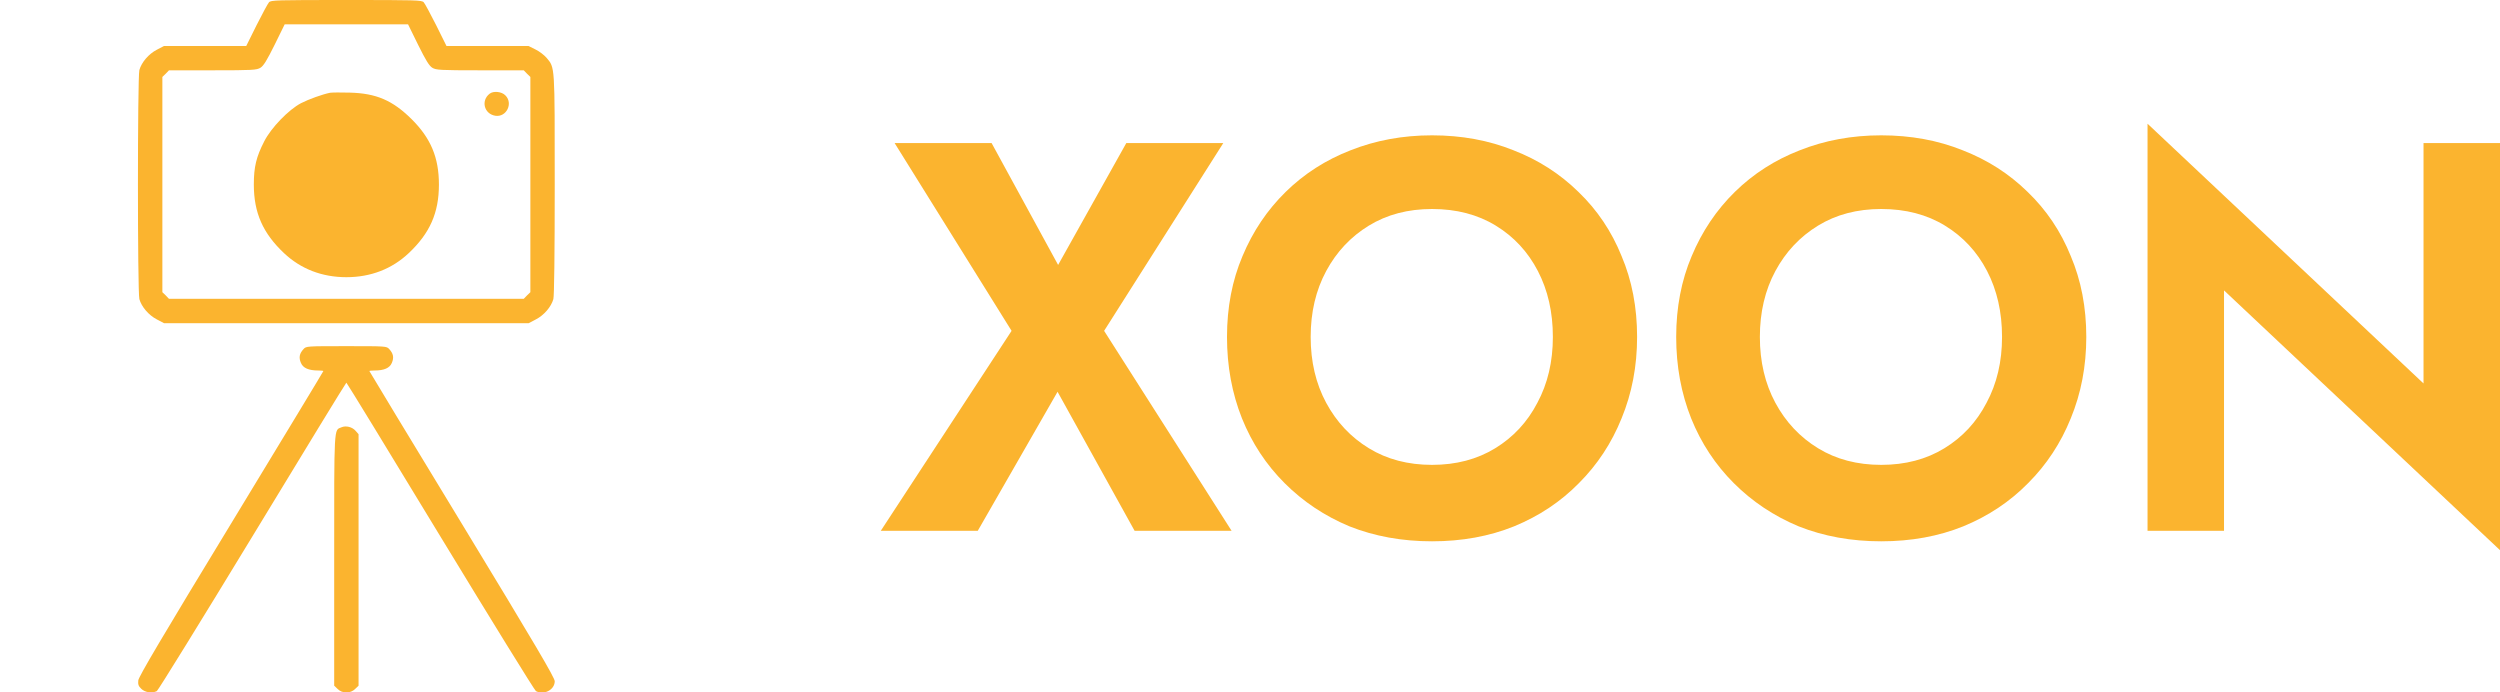
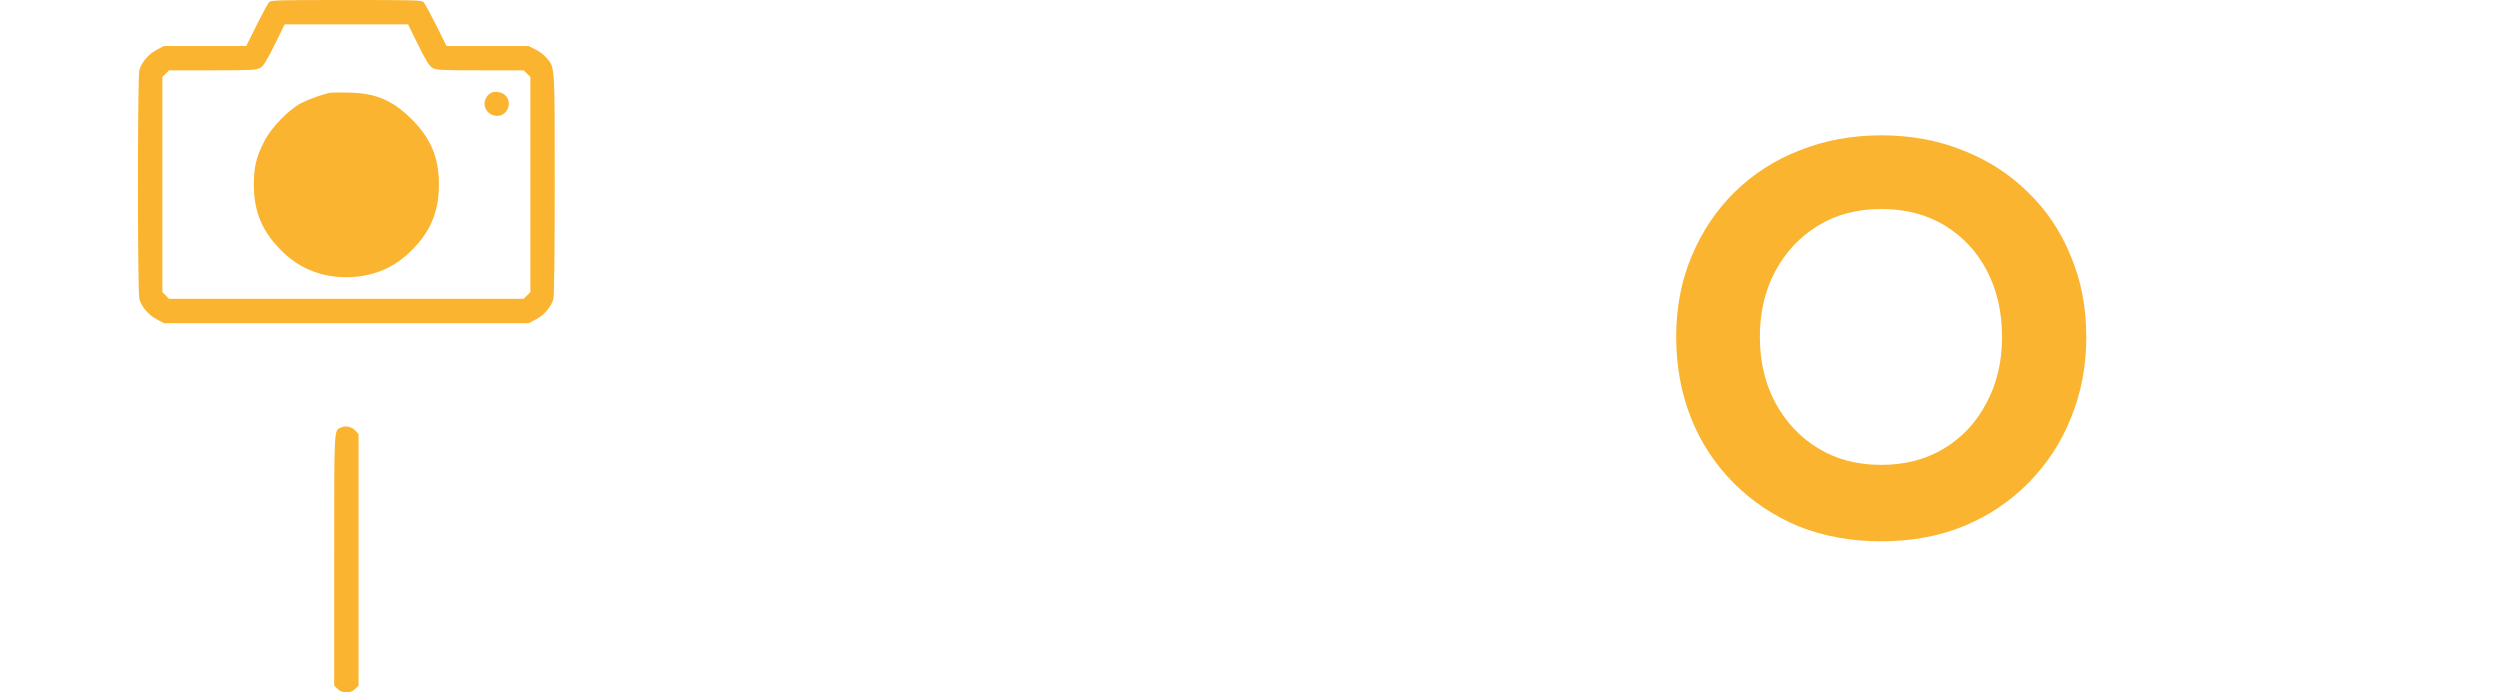
<svg xmlns="http://www.w3.org/2000/svg" width="130" height="36" viewBox="0 0 130 36" fill="none">
  <g clip-path="url(#clip0_818_100)">
    <path d="M13.987 0.12C13.923 0.19 13.635 0.731 13.339 1.315L12.805 2.391H10.666H8.527L8.154 2.587C7.732 2.805 7.359 3.241 7.247 3.642C7.148 4.001 7.148 15.194 7.247 15.553C7.359 15.954 7.732 16.39 8.154 16.608L8.527 16.805H18.011H27.495L27.868 16.608C28.29 16.39 28.663 15.954 28.775 15.553C28.818 15.384 28.846 13.303 28.846 9.591C28.846 3.333 28.86 3.537 28.424 3.009C28.304 2.869 28.051 2.672 27.847 2.573L27.481 2.391H25.349H23.217L22.683 1.315C22.387 0.731 22.099 0.19 22.035 0.12C21.937 0.007 21.655 0 18.011 0C14.367 0 14.085 0.007 13.987 0.12ZM21.74 2.327C22.141 3.136 22.317 3.424 22.479 3.523C22.676 3.642 22.873 3.656 24.962 3.656H27.235L27.404 3.832L27.579 4.001V9.598V15.194L27.404 15.363L27.235 15.539H18.011H8.787L8.619 15.363L8.443 15.194V9.598V4.001L8.619 3.832L8.787 3.656H11.06C13.149 3.656 13.347 3.642 13.543 3.523C13.705 3.424 13.881 3.136 14.282 2.327L14.803 1.266H18.011H21.219L21.74 2.327Z" fill="#FBB42F" />
    <path d="M17.167 4.823C16.773 4.901 16.049 5.161 15.655 5.365C15.007 5.702 14.093 6.652 13.741 7.348C13.326 8.156 13.199 8.677 13.199 9.598C13.199 11.067 13.671 12.129 14.768 13.162C15.64 13.985 16.745 14.414 18.012 14.414C19.278 14.414 20.383 13.985 21.255 13.162C22.352 12.129 22.824 11.067 22.824 9.598C22.824 8.191 22.402 7.186 21.396 6.188C20.411 5.217 19.566 4.852 18.187 4.816C17.723 4.802 17.266 4.809 17.167 4.823Z" fill="#FBB42F" />
    <path d="M17.688 7.249C17.603 7.292 17.498 7.404 17.456 7.495C17.244 7.967 17.498 8.353 18.075 8.445C18.708 8.543 19.074 8.916 19.172 9.577C19.229 9.956 19.447 10.203 19.742 10.21C20.319 10.224 20.53 9.9 20.403 9.197C20.256 8.388 19.791 7.763 19.088 7.425C18.645 7.2 17.941 7.116 17.688 7.249Z" fill="#FBB42F" />
    <path d="M25.461 4.873C24.997 5.231 25.173 5.927 25.757 6.019C26.334 6.11 26.7 5.372 26.277 4.957C26.087 4.76 25.658 4.718 25.461 4.873Z" fill="#FBB42F" />
-     <path d="M15.781 18.155C15.57 18.387 15.528 18.591 15.648 18.872C15.76 19.139 16.049 19.266 16.555 19.266C16.696 19.266 16.815 19.28 16.815 19.294C16.815 19.315 14.655 22.88 12.017 27.225C8.429 33.124 7.212 35.185 7.191 35.381C7.17 35.585 7.198 35.677 7.346 35.817C7.536 36.007 7.908 36.063 8.155 35.937C8.225 35.895 10.462 32.274 13.129 27.886C15.795 23.492 17.99 19.899 18.011 19.899C18.032 19.899 20.228 23.492 22.894 27.886C25.561 32.274 27.798 35.895 27.868 35.937C28.29 36.162 28.846 35.867 28.846 35.424C28.846 35.241 27.84 33.532 24.027 27.253C21.374 22.894 19.207 19.308 19.207 19.294C19.207 19.28 19.327 19.266 19.475 19.266C19.974 19.266 20.263 19.139 20.375 18.872C20.495 18.591 20.453 18.387 20.242 18.155C20.101 18 20.087 18 18.011 18C15.936 18 15.922 18 15.781 18.155Z" fill="#FBB42F" />
    <path d="M17.758 22.219C17.357 22.381 17.378 22.029 17.378 29.131V35.656L17.554 35.824C17.793 36.07 18.229 36.07 18.469 35.824L18.645 35.656V29.116V22.577L18.49 22.402C18.314 22.198 17.983 22.12 17.758 22.219Z" fill="#FBB42F" />
  </g>
-   <path d="M58.567 7.441L55.022 13.777L51.564 7.441H46.521L52.602 17.204L45.801 27.601H50.844L54.993 20.372L58.999 27.601H64.042L57.414 17.204L63.61 7.441H58.567Z" fill="#FBB42F" />
-   <path d="M68.155 17.521C68.155 16.234 68.424 15.092 68.962 14.093C69.5 13.095 70.24 12.308 71.181 11.732C72.122 11.156 73.218 10.868 74.466 10.868C75.734 10.868 76.839 11.156 77.78 11.732C78.722 12.308 79.452 13.095 79.97 14.093C80.489 15.092 80.749 16.234 80.749 17.521C80.749 18.807 80.48 19.949 79.942 20.948C79.423 21.946 78.693 22.733 77.751 23.309C76.81 23.885 75.715 24.173 74.466 24.173C73.218 24.173 72.122 23.885 71.181 23.309C70.24 22.733 69.5 21.946 68.962 20.948C68.424 19.949 68.155 18.807 68.155 17.521ZM63.804 17.521C63.804 19.037 64.063 20.449 64.582 21.754C65.101 23.041 65.84 24.164 66.801 25.124C67.761 26.084 68.885 26.833 70.172 27.37C71.479 27.889 72.91 28.148 74.466 28.148C76.022 28.148 77.444 27.889 78.731 27.37C80.038 26.833 81.162 26.084 82.103 25.124C83.064 24.164 83.803 23.041 84.322 21.754C84.86 20.449 85.129 19.037 85.129 17.521C85.129 15.985 84.86 14.583 84.322 13.316C83.803 12.029 83.054 10.916 82.074 9.975C81.114 9.034 79.99 8.314 78.702 7.815C77.415 7.297 76.003 7.037 74.466 7.037C72.948 7.037 71.537 7.297 70.23 7.815C68.943 8.314 67.819 9.034 66.859 9.975C65.898 10.916 65.149 12.029 64.611 13.316C64.073 14.583 63.804 15.985 63.804 17.521Z" fill="#FBB42F" />
  <path d="M91.513 17.521C91.513 16.234 91.782 15.092 92.32 14.093C92.858 13.095 93.598 12.308 94.539 11.732C95.48 11.156 96.575 10.868 97.824 10.868C99.092 10.868 100.197 11.156 101.138 11.732C102.08 12.308 102.81 13.095 103.328 14.093C103.847 15.092 104.106 16.234 104.106 17.521C104.106 18.807 103.837 19.949 103.299 20.948C102.781 21.946 102.051 22.733 101.109 23.309C100.168 23.885 99.073 24.173 97.824 24.173C96.575 24.173 95.48 23.885 94.539 23.309C93.598 22.733 92.858 21.946 92.32 20.948C91.782 19.949 91.513 18.807 91.513 17.521ZM87.162 17.521C87.162 19.037 87.421 20.449 87.94 21.754C88.459 23.041 89.198 24.164 90.159 25.124C91.119 26.084 92.243 26.833 93.53 27.37C94.837 27.889 96.268 28.148 97.824 28.148C99.38 28.148 100.802 27.889 102.089 27.37C103.396 26.833 104.519 26.084 105.461 25.124C106.421 24.164 107.161 23.041 107.68 21.754C108.218 20.449 108.487 19.037 108.487 17.521C108.487 15.985 108.218 14.583 107.68 13.316C107.161 12.029 106.412 10.916 105.432 9.975C104.471 9.034 103.347 8.314 102.06 7.815C100.773 7.297 99.361 7.037 97.824 7.037C96.306 7.037 94.894 7.297 93.588 7.815C92.301 8.314 91.177 9.034 90.216 9.975C89.256 10.916 88.507 12.029 87.969 13.316C87.431 14.583 87.162 15.985 87.162 17.521Z" fill="#FBB42F" />
-   <path d="M126.023 7.441V19.94L111.672 6.433V27.601H115.649V15.101L130 28.609V7.441H126.023Z" fill="#FBB42F" />
  <defs>
    <clipPath id="clip0_818_100">
      <rect width="36.022" height="36" fill="white" />
    </clipPath>
  </defs>
</svg>